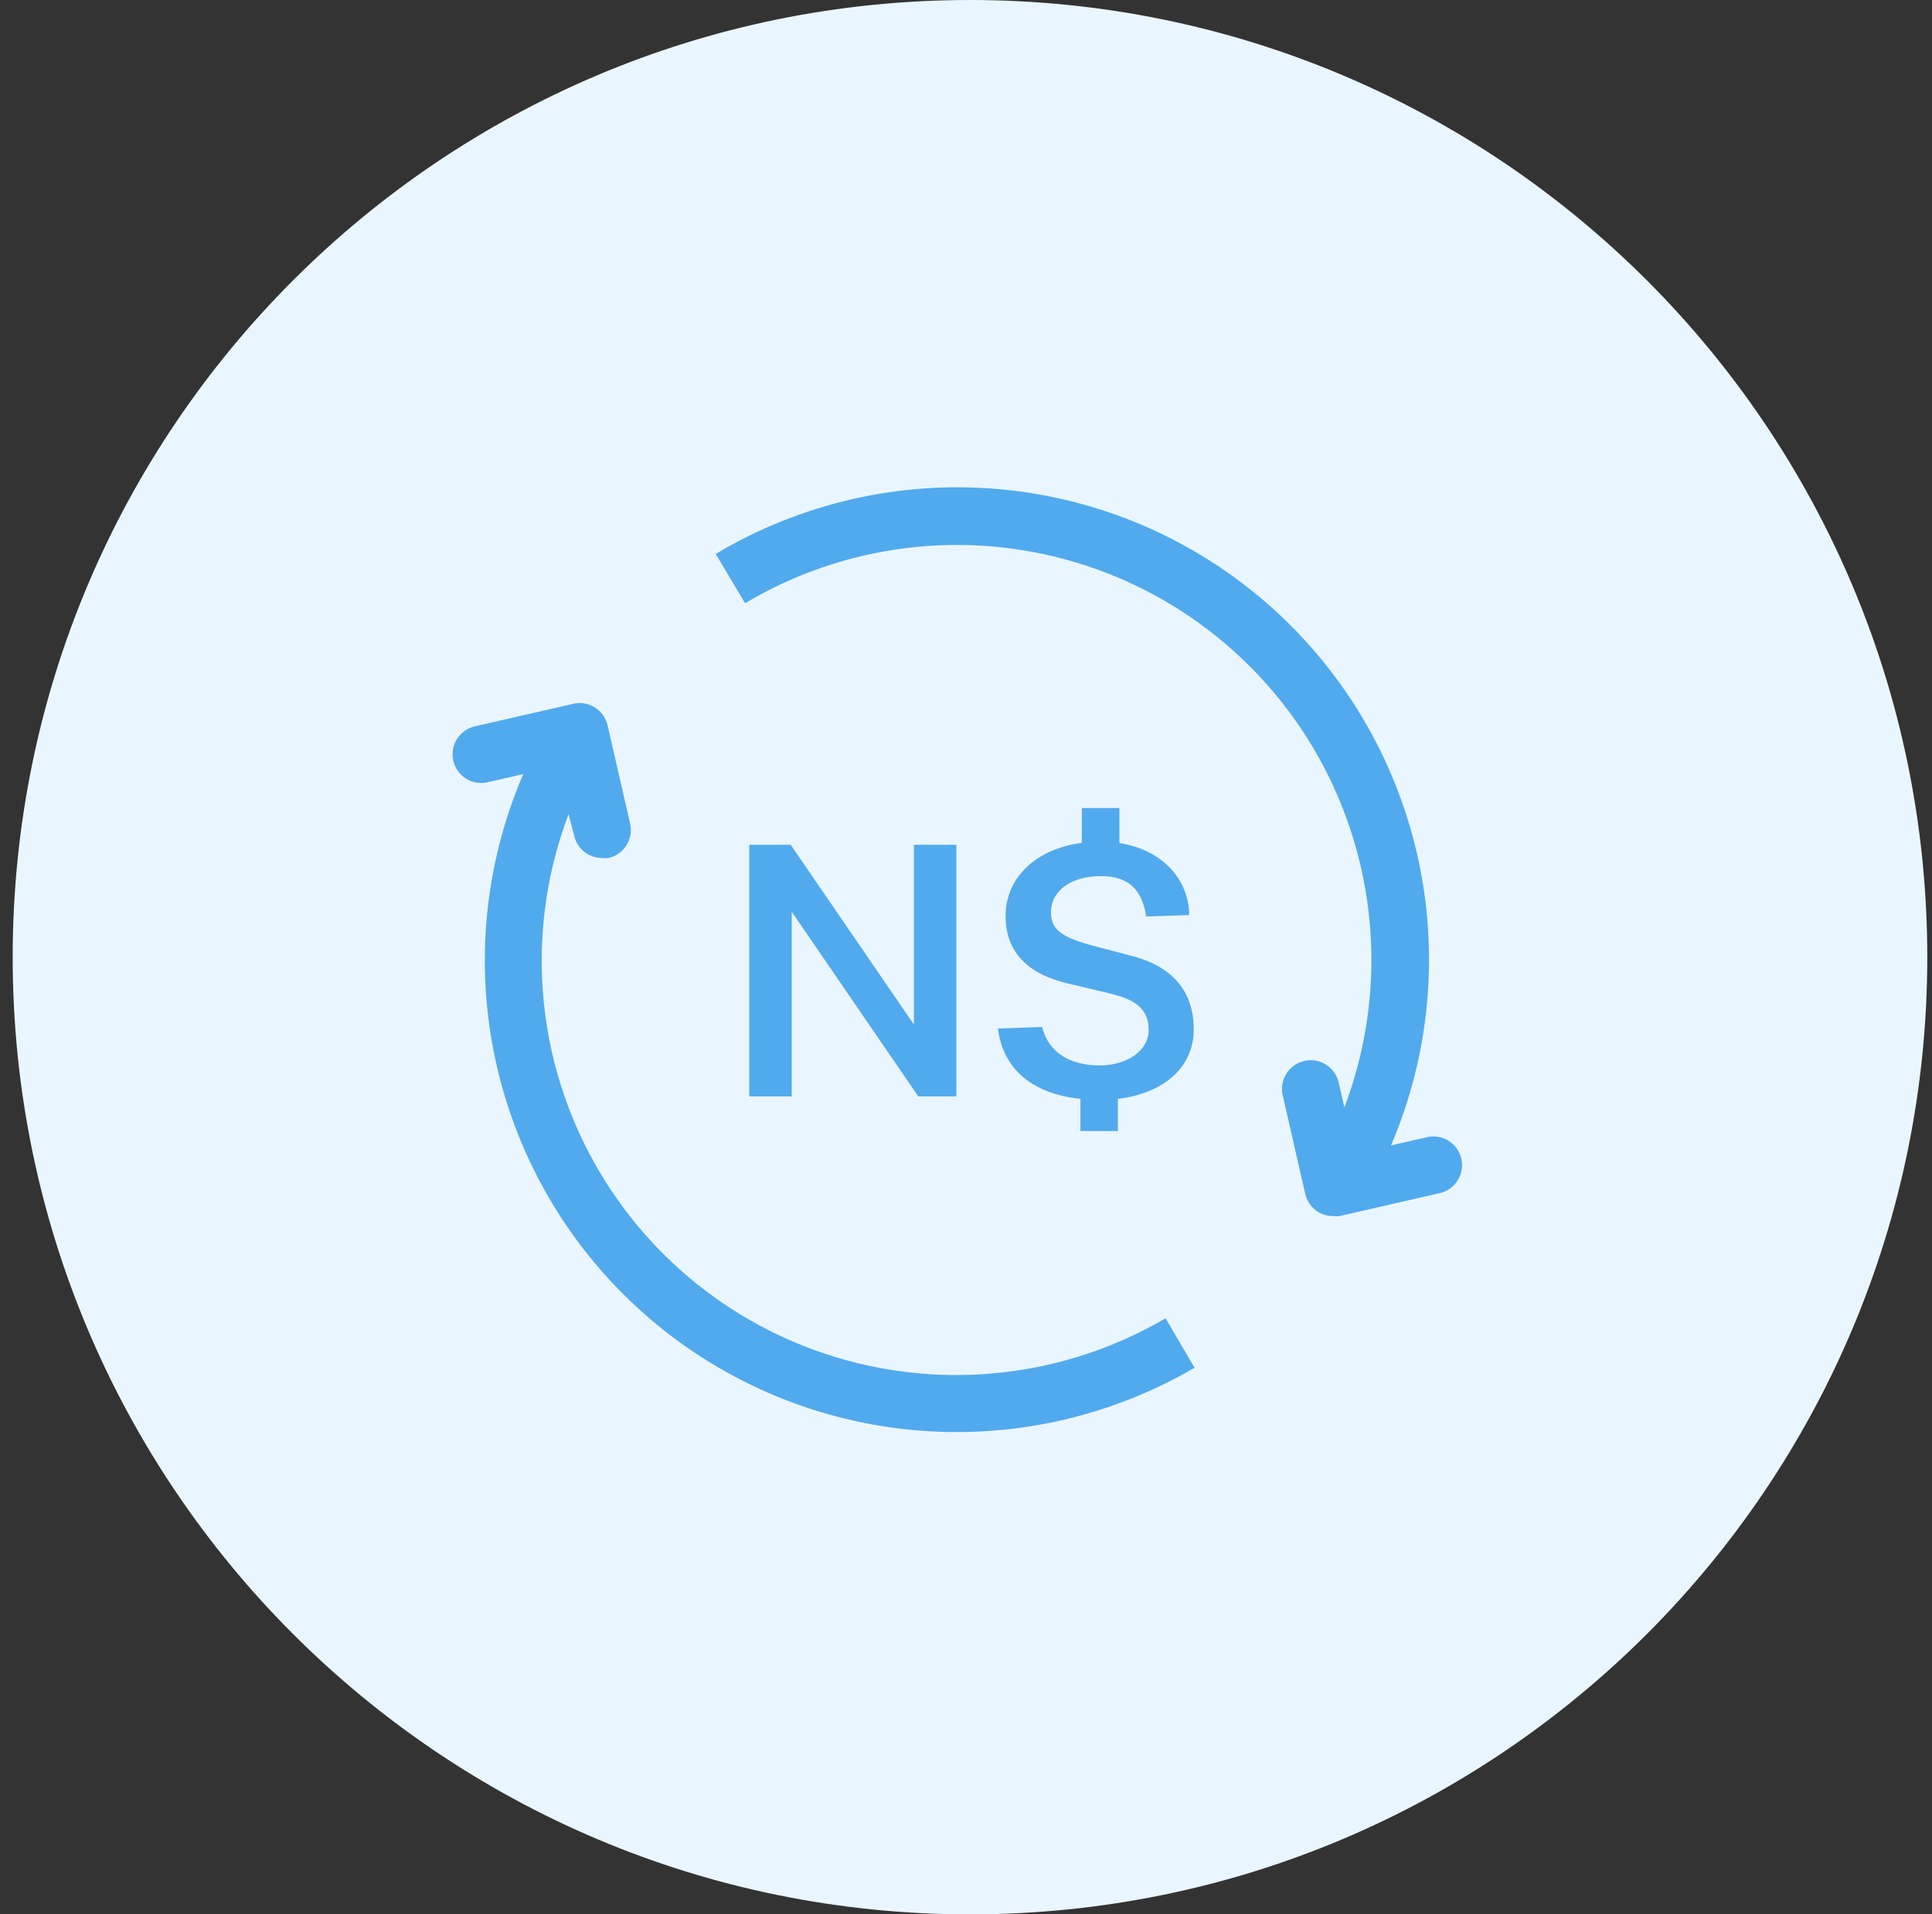
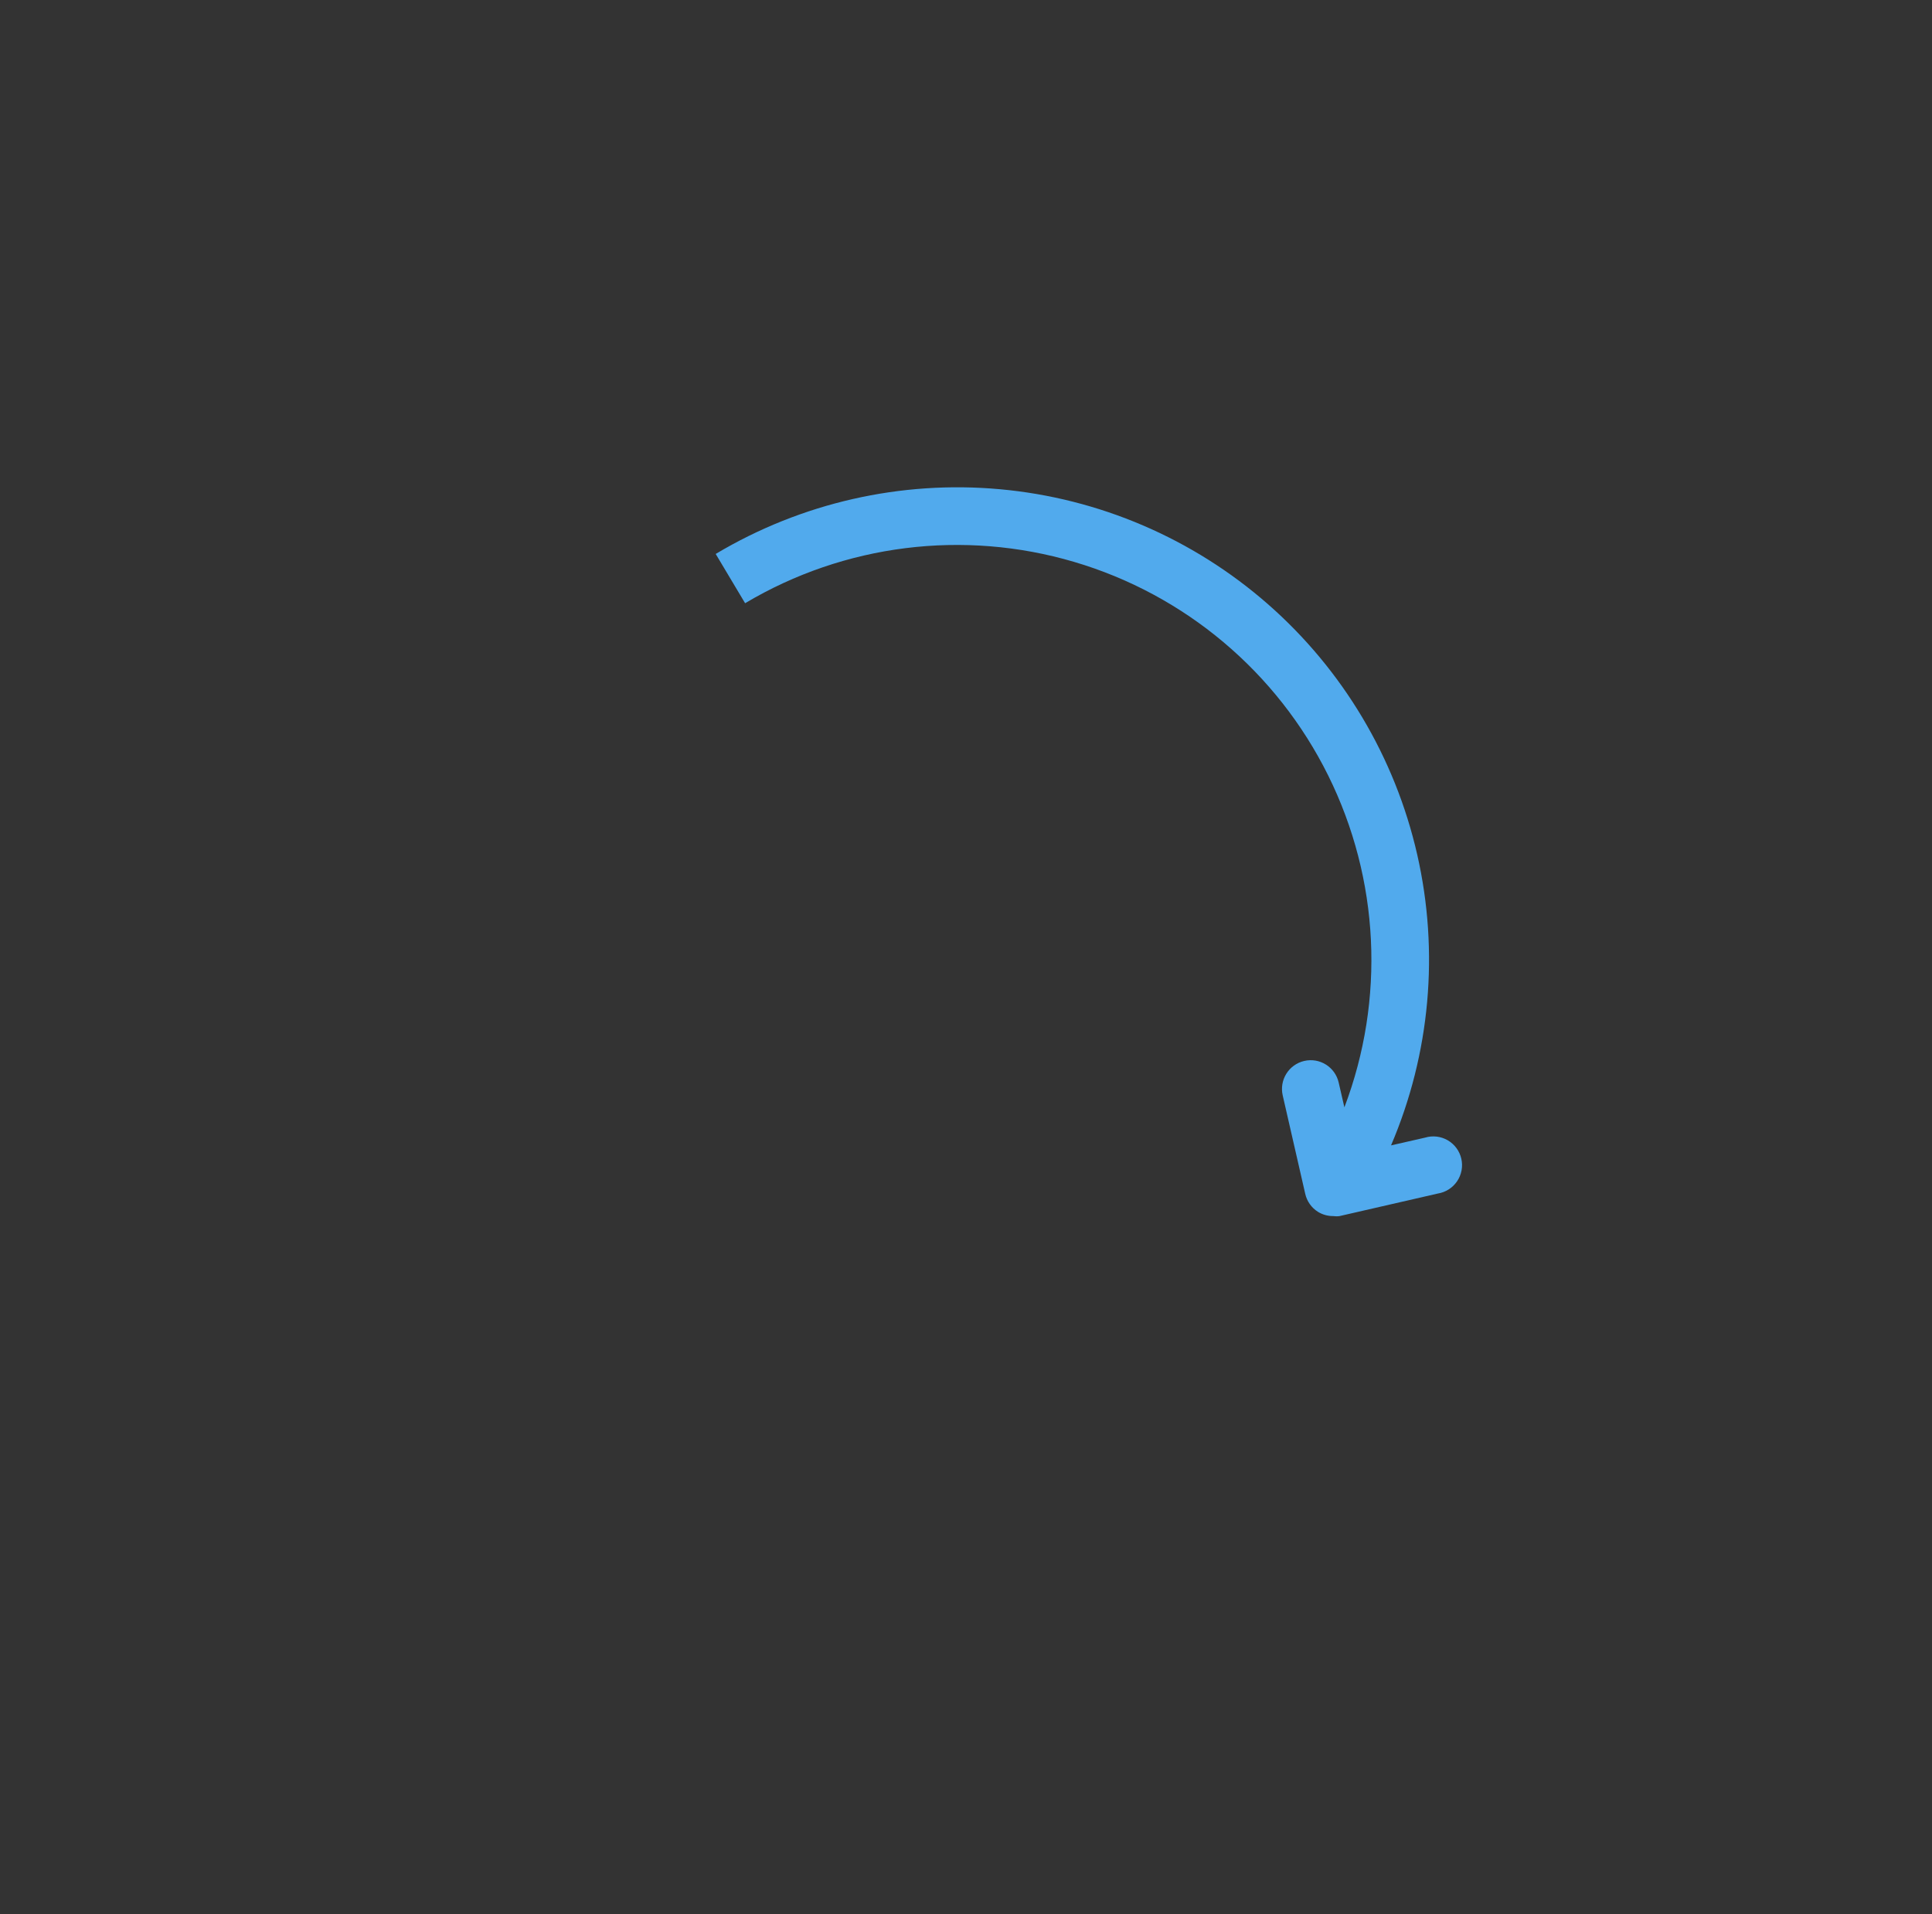
<svg xmlns="http://www.w3.org/2000/svg" width="111" height="110" viewBox="0 0 111 110" fill="none">
  <rect x="0" y="0" width="111" height="110" fill="#333333" stroke="none" />
  <g clip-path="url(#clip0_11745_46873)">
-     <path d="M55.728 110C86.104 110 110.729 85.376 110.729 55C110.729 24.624 86.104 0 55.728 0C25.353 0 0.729 24.624 0.729 55C0.729 85.376 25.353 110 55.728 110Z" fill="#EAF6FF" />
-     <path d="M52.508 48.54H54.948V63H52.758L45.488 52.39V63H43.048V48.54H45.428L52.508 58.87V48.54ZM68.584 59.16C68.584 61.3 66.884 62.83 64.224 63.14V64.99H62.074V63.14C59.414 62.86 57.644 61.53 57.334 59.1L59.874 59.01C60.234 60.47 61.464 61.22 63.184 61.22C64.724 61.22 65.994 60.39 65.994 59.18C65.994 58.02 65.294 57.45 63.784 57.09L61.354 56.51C59.184 56.02 57.794 54.8 57.774 52.69C57.754 50.38 59.574 48.77 62.154 48.43V46.43H64.314V48.44C66.804 48.83 68.304 50.55 68.324 52.58L65.854 52.66C65.624 51.18 64.894 50.34 63.244 50.34C61.634 50.34 60.384 51.12 60.384 52.42C60.384 53.36 60.914 53.82 62.644 54.3L65.004 54.92C67.554 55.58 68.584 57.13 68.584 59.16Z" fill="#51AAED" />
    <path d="M82.607 68.581L76.96 69.877C76.837 69.894 76.713 69.893 76.59 69.876C76.281 69.877 75.978 69.792 75.716 69.629C75.347 69.395 75.086 69.024 74.99 68.597L73.696 62.942C73.598 62.516 73.673 62.067 73.905 61.696C74.137 61.324 74.506 61.06 74.932 60.962C75.82 60.756 76.706 61.31 76.911 62.2L77.24 63.628C79.594 57.421 79.257 50.513 76.312 44.565C73.366 38.617 68.078 34.168 61.72 32.289C55.361 30.409 48.508 31.269 42.809 34.661L41.119 31.83C46.034 28.895 51.75 27.593 57.449 28.111C63.148 28.629 68.536 30.939 72.843 34.712C77.15 38.485 80.154 43.526 81.426 49.113C82.697 54.7 82.17 60.546 79.92 65.814L81.874 65.369C82.311 65.236 82.783 65.292 83.178 65.521C83.574 65.751 83.856 66.135 83.958 66.581C84.06 67.027 83.972 67.495 83.716 67.874C83.46 68.253 83.058 68.509 82.607 68.581Z" fill="#51AAED" />
-     <path d="M68.632 78.591C63.704 81.468 57.993 82.715 52.313 82.157C46.633 81.599 41.274 79.264 37 75.483C32.726 71.703 29.754 66.671 28.508 61.104C27.262 55.538 27.806 49.719 30.061 44.48L28.017 44.949C27.129 45.152 26.244 44.597 26.042 43.709C25.839 42.822 26.394 41.938 27.282 41.735L32.93 40.441C33.356 40.342 33.804 40.416 34.175 40.647C34.545 40.883 34.808 41.252 34.909 41.678L36.204 47.331C36.404 48.219 35.847 49.1 34.959 49.301C34.836 49.317 34.711 49.317 34.588 49.301C33.823 49.298 33.16 48.769 32.988 48.024L32.667 46.779C30.327 52.956 30.66 59.828 33.587 65.75C36.514 71.672 41.77 76.112 48.1 78.008C54.431 79.904 61.264 79.086 66.967 75.748L68.632 78.591Z" fill="#51AAED" />
  </g>
  <defs>
    <clipPath id="clip0_11745_46873">
      <rect width="111" height="110" fill="white" />
    </clipPath>
  </defs>
</svg>